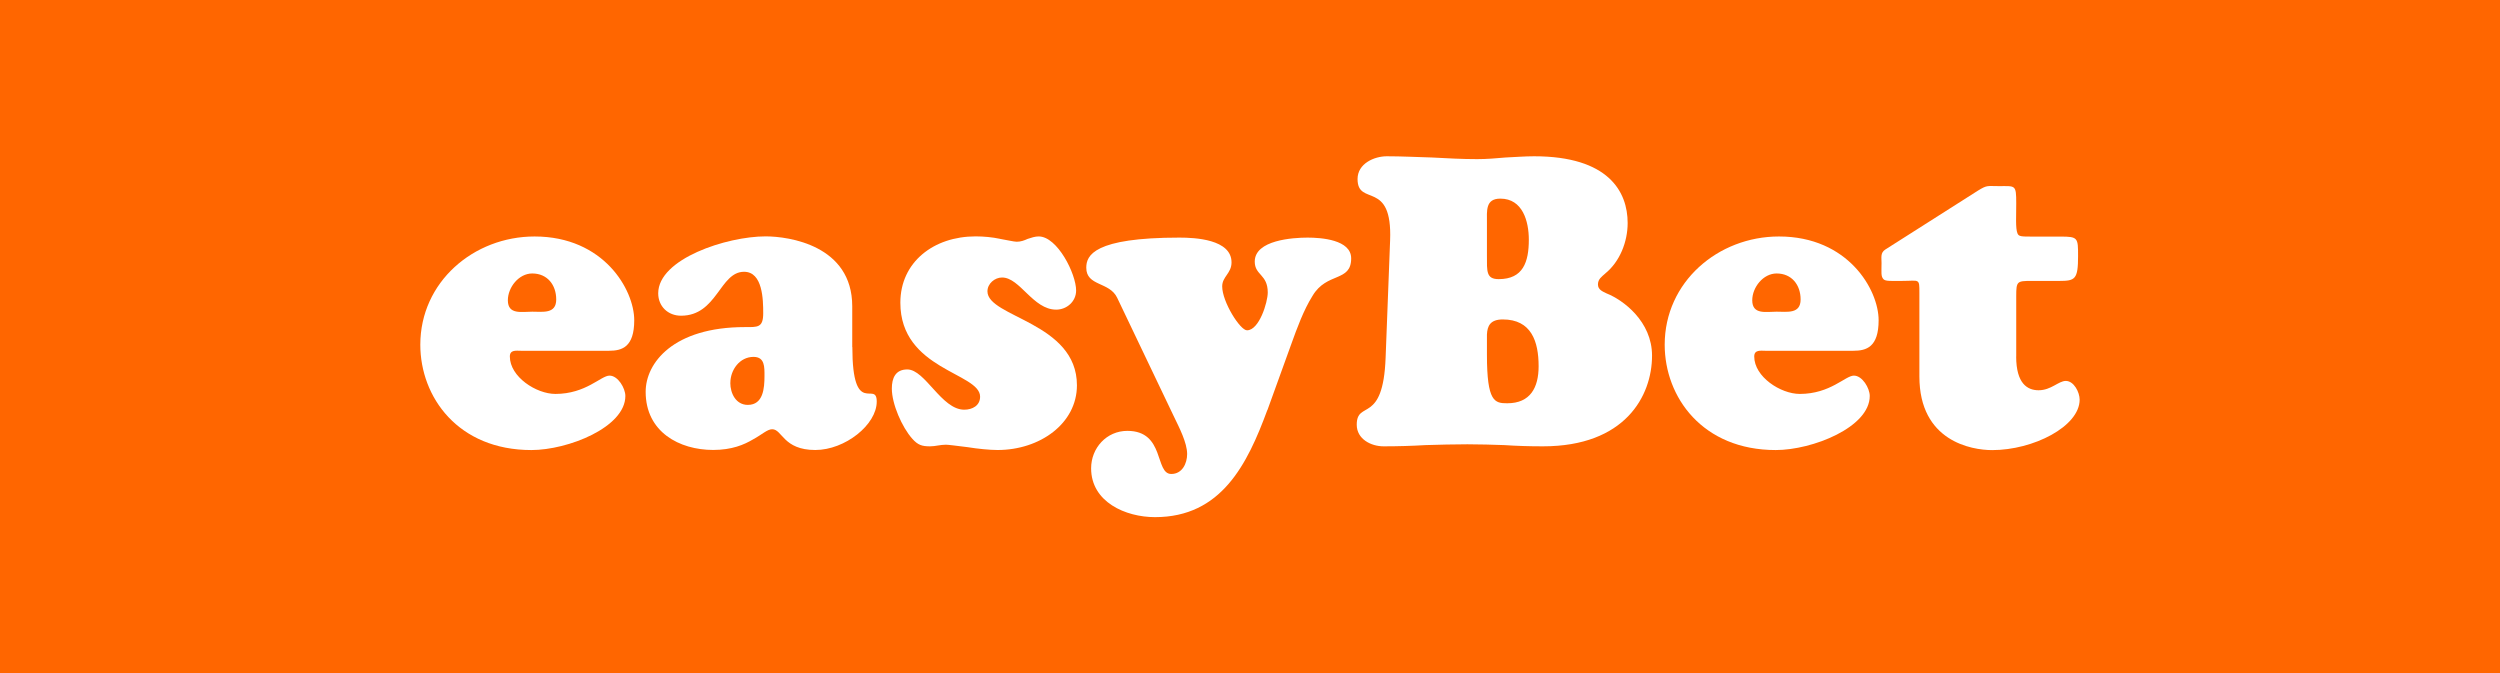
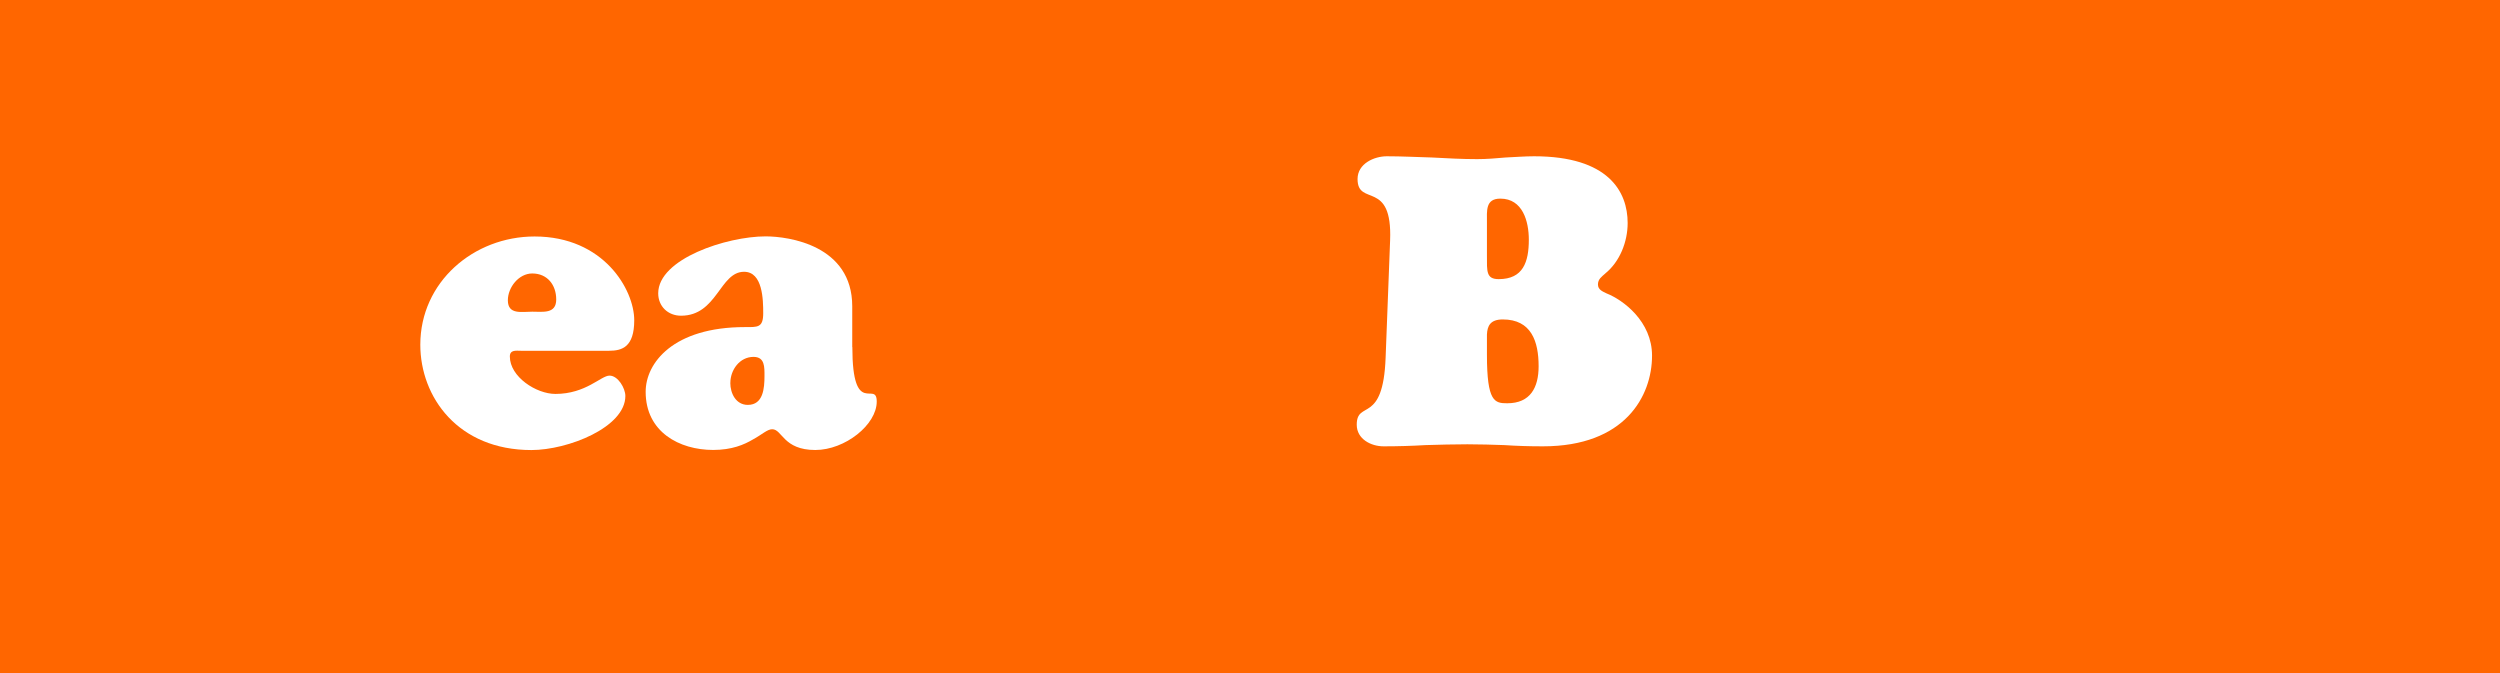
<svg xmlns="http://www.w3.org/2000/svg" id="Layer_1" viewBox="0 0 490 132">
  <defs>
    <style>.cls-1{fill:#fff;}.cls-2{fill:#f60;}</style>
  </defs>
  <rect class="cls-2" width="490" height="132" />
  <path class="cls-1" d="M102.08,68.75c-.88,0-2.15-.24-2.15,1.12,0,3.99,5.18,7.34,8.93,7.34,5.98,0,8.93-3.59,10.6-3.59s3.11,2.47,3.11,3.99c0,6.14-11.24,10.6-18.42,10.6-14.35,0-21.77-10.36-21.77-20.65,0-12.28,10.44-21.21,22.4-21.21,13.55,0,19.53,10.44,19.53,16.42,0,5.26-2.39,5.98-4.94,5.98h-17.3ZM109.02,58.7c0-2.87-1.75-5.1-4.7-5.1-2.63,0-4.78,2.71-4.78,5.26,0,2.87,2.71,2.23,4.78,2.23s4.7.48,4.7-2.39Z" />
  <path class="cls-1" d="M167.06,68.03c0,14.03,4.78,6.38,4.78,10.68,0,4.54-6.22,9.49-12.04,9.49-6.3,0-6.46-4.07-8.45-4.07-.96,0-1.99,1.04-3.75,1.99-1.75,1.04-4.15,2.07-7.81,2.07-6.62,0-13.24-3.51-13.24-11.4,0-5.66,5.42-12.68,19.45-12.68,2.47,0,3.59.16,3.59-2.71,0-2.63-.08-8.13-3.75-8.13-4.78,0-5.26,8.61-12.36,8.61-2.55,0-4.47-1.83-4.47-4.39,0-6.78,13.47-11.16,21.05-11.16,4.54,0,16.98,1.75,16.98,13.71v7.97ZM143.14,75.05c0,2.07,1.12,4.31,3.43,4.31,3.03,0,3.27-3.27,3.27-5.66,0-1.75.08-3.75-2.15-3.75-2.71,0-4.54,2.55-4.54,5.1Z" />
-   <path class="cls-1" d="M196.01,46.82c1.44.24,2.71.56,3.27.56.8,0,1.44-.24,2.15-.56.72-.24,1.44-.48,2.15-.48,3.67,0,7.34,7.34,7.34,10.6,0,2.15-1.83,3.75-3.91,3.75-4.54,0-7.1-6.3-10.6-6.3-1.44,0-2.87,1.2-2.87,2.71,0,5.1,17.54,6.06,17.54,18.42,0,7.49-7.26,12.68-15.55,12.68-1.59,0-3.91-.24-5.9-.56-1.99-.24-3.75-.48-4.23-.48-.56,0-1.04.08-1.59.16-.48.08-.96.16-1.51.16-1.59,0-2.39-.24-3.51-1.51-1.99-2.23-3.99-6.78-3.99-9.81,0-2.07.72-3.75,3.03-3.75,3.51,0,6.7,7.89,11.16,7.89,1.59,0,3.11-.8,3.11-2.55,0-4.7-15.63-5.26-15.63-18.42,0-7.97,6.54-13,14.75-13,1.59,0,3.27.16,4.78.48Z" />
-   <path class="cls-1" d="M248.39,80.39c-3.91,10.6-9.01,20.97-22.01,20.97-5.74,0-12.52-2.95-12.52-9.57,0-3.99,3.03-7.34,7.1-7.34,7.42,0,5.34,8.45,8.61,8.45,2.15,0,3.11-2.07,3.11-3.91,0-2.23-1.59-5.26-2.55-7.26l-11.16-23.36c-1.51-3.19-6.06-2.23-6.06-5.9,0-2.39,1.44-5.9,18.26-5.9,3.03,0,10.21.32,10.21,4.86,0,2.15-1.83,2.79-1.83,4.7,0,3.03,3.51,8.61,4.86,8.61,2.39,0,4.07-5.5,4.07-7.41,0-3.59-2.55-3.35-2.55-6.06,0-4.23,7.49-4.7,10.37-4.7,2.63,0,8.53.4,8.53,4.07,0,4.7-4.78,2.63-7.57,7.34-1.75,2.79-3.03,6.3-4.15,9.41l-4.7,13Z" />
  <path class="cls-1" d="M314.64,53.6c-.72.64-1.44,1.12-1.44,2.15s.88,1.36,1.67,1.75c3.27,1.28,8.93,5.5,8.93,12.2,0,7.97-5.34,17.78-21.37,17.78-2.71,0-5.18-.08-7.57-.24-2.39-.08-4.78-.16-7.26-.16-2.71,0-5.5.08-8.21.16-2.71.16-5.42.24-8.21.24-2.47,0-5.26-1.43-5.26-4.23,0-4.94,5.18.08,5.66-13.16l.88-22.96c.48-12.04-6.38-6.54-6.38-12.04,0-3.03,3.27-4.46,5.74-4.46,2.95,0,5.9.16,8.85.24,2.95.16,5.9.32,8.85.32,1.91,0,3.75-.16,5.58-.32,1.83-.08,3.75-.24,5.58-.24,14.59,0,18.34,6.94,18.34,13.08,0,3.67-1.52,7.57-4.39,9.89ZM291.44,50.09c0,3.11-.16,4.62,2.31,4.62,4.78,0,5.9-3.35,5.9-7.73,0-3.59-1.2-8.05-5.58-8.05-2.95,0-2.63,2.39-2.63,4.7v6.46ZM291.44,69.55c0,9.25,1.52,9.49,3.99,9.49,4.54,0,6.14-3.11,6.14-7.26,0-4.86-1.43-9.17-7.02-9.17-2.47,0-3.03,1.28-3.11,2.95v3.99Z" />
-   <path class="cls-1" d="M345.98,68.75c-.88,0-2.15-.24-2.15,1.12,0,3.99,5.18,7.34,8.93,7.34,5.98,0,8.93-3.59,10.6-3.59s3.11,2.47,3.11,3.99c0,6.14-11.24,10.6-18.42,10.6-14.35,0-21.77-10.36-21.77-20.65,0-12.28,10.44-21.21,22.4-21.21,13.55,0,19.53,10.44,19.53,16.42,0,5.26-2.39,5.98-4.94,5.98h-17.3ZM352.92,58.7c0-2.87-1.75-5.1-4.7-5.1-2.63,0-4.78,2.71-4.78,5.26,0,2.87,2.71,2.23,4.78,2.23s4.7.48,4.7-2.39Z" />
-   <path class="cls-1" d="M395.17,69.87c0,5.34,2.23,6.62,4.39,6.62,2.47,0,3.91-1.83,5.34-1.83,1.59,0,2.71,2.23,2.71,3.67,0,5.26-9.09,9.89-17.14,9.89-4.07,0-14.27-1.75-14.27-14.43v-16.42c0-1.44,0-1.99-.4-2.23-.4-.24-1.28-.08-3.11-.08-2.07,0-3.11.08-3.51-.32-.56-.56-.4-1.36-.4-3.19,0-1.12-.24-1.99.72-2.63l18.18-11.56c1.83-1.12,1.75-.88,4.15-.88,3.19,0,3.35-.32,3.35,3.35,0,2.47-.16,4.94.24,5.9.24.64.8.64,2.87.64h5.58c3.43,0,3.43.24,3.43,3.83,0,4.54-.56,4.86-3.67,4.86h-5.5c-2.79,0-2.95.08-2.95,2.95v11.88Z" />
</svg>